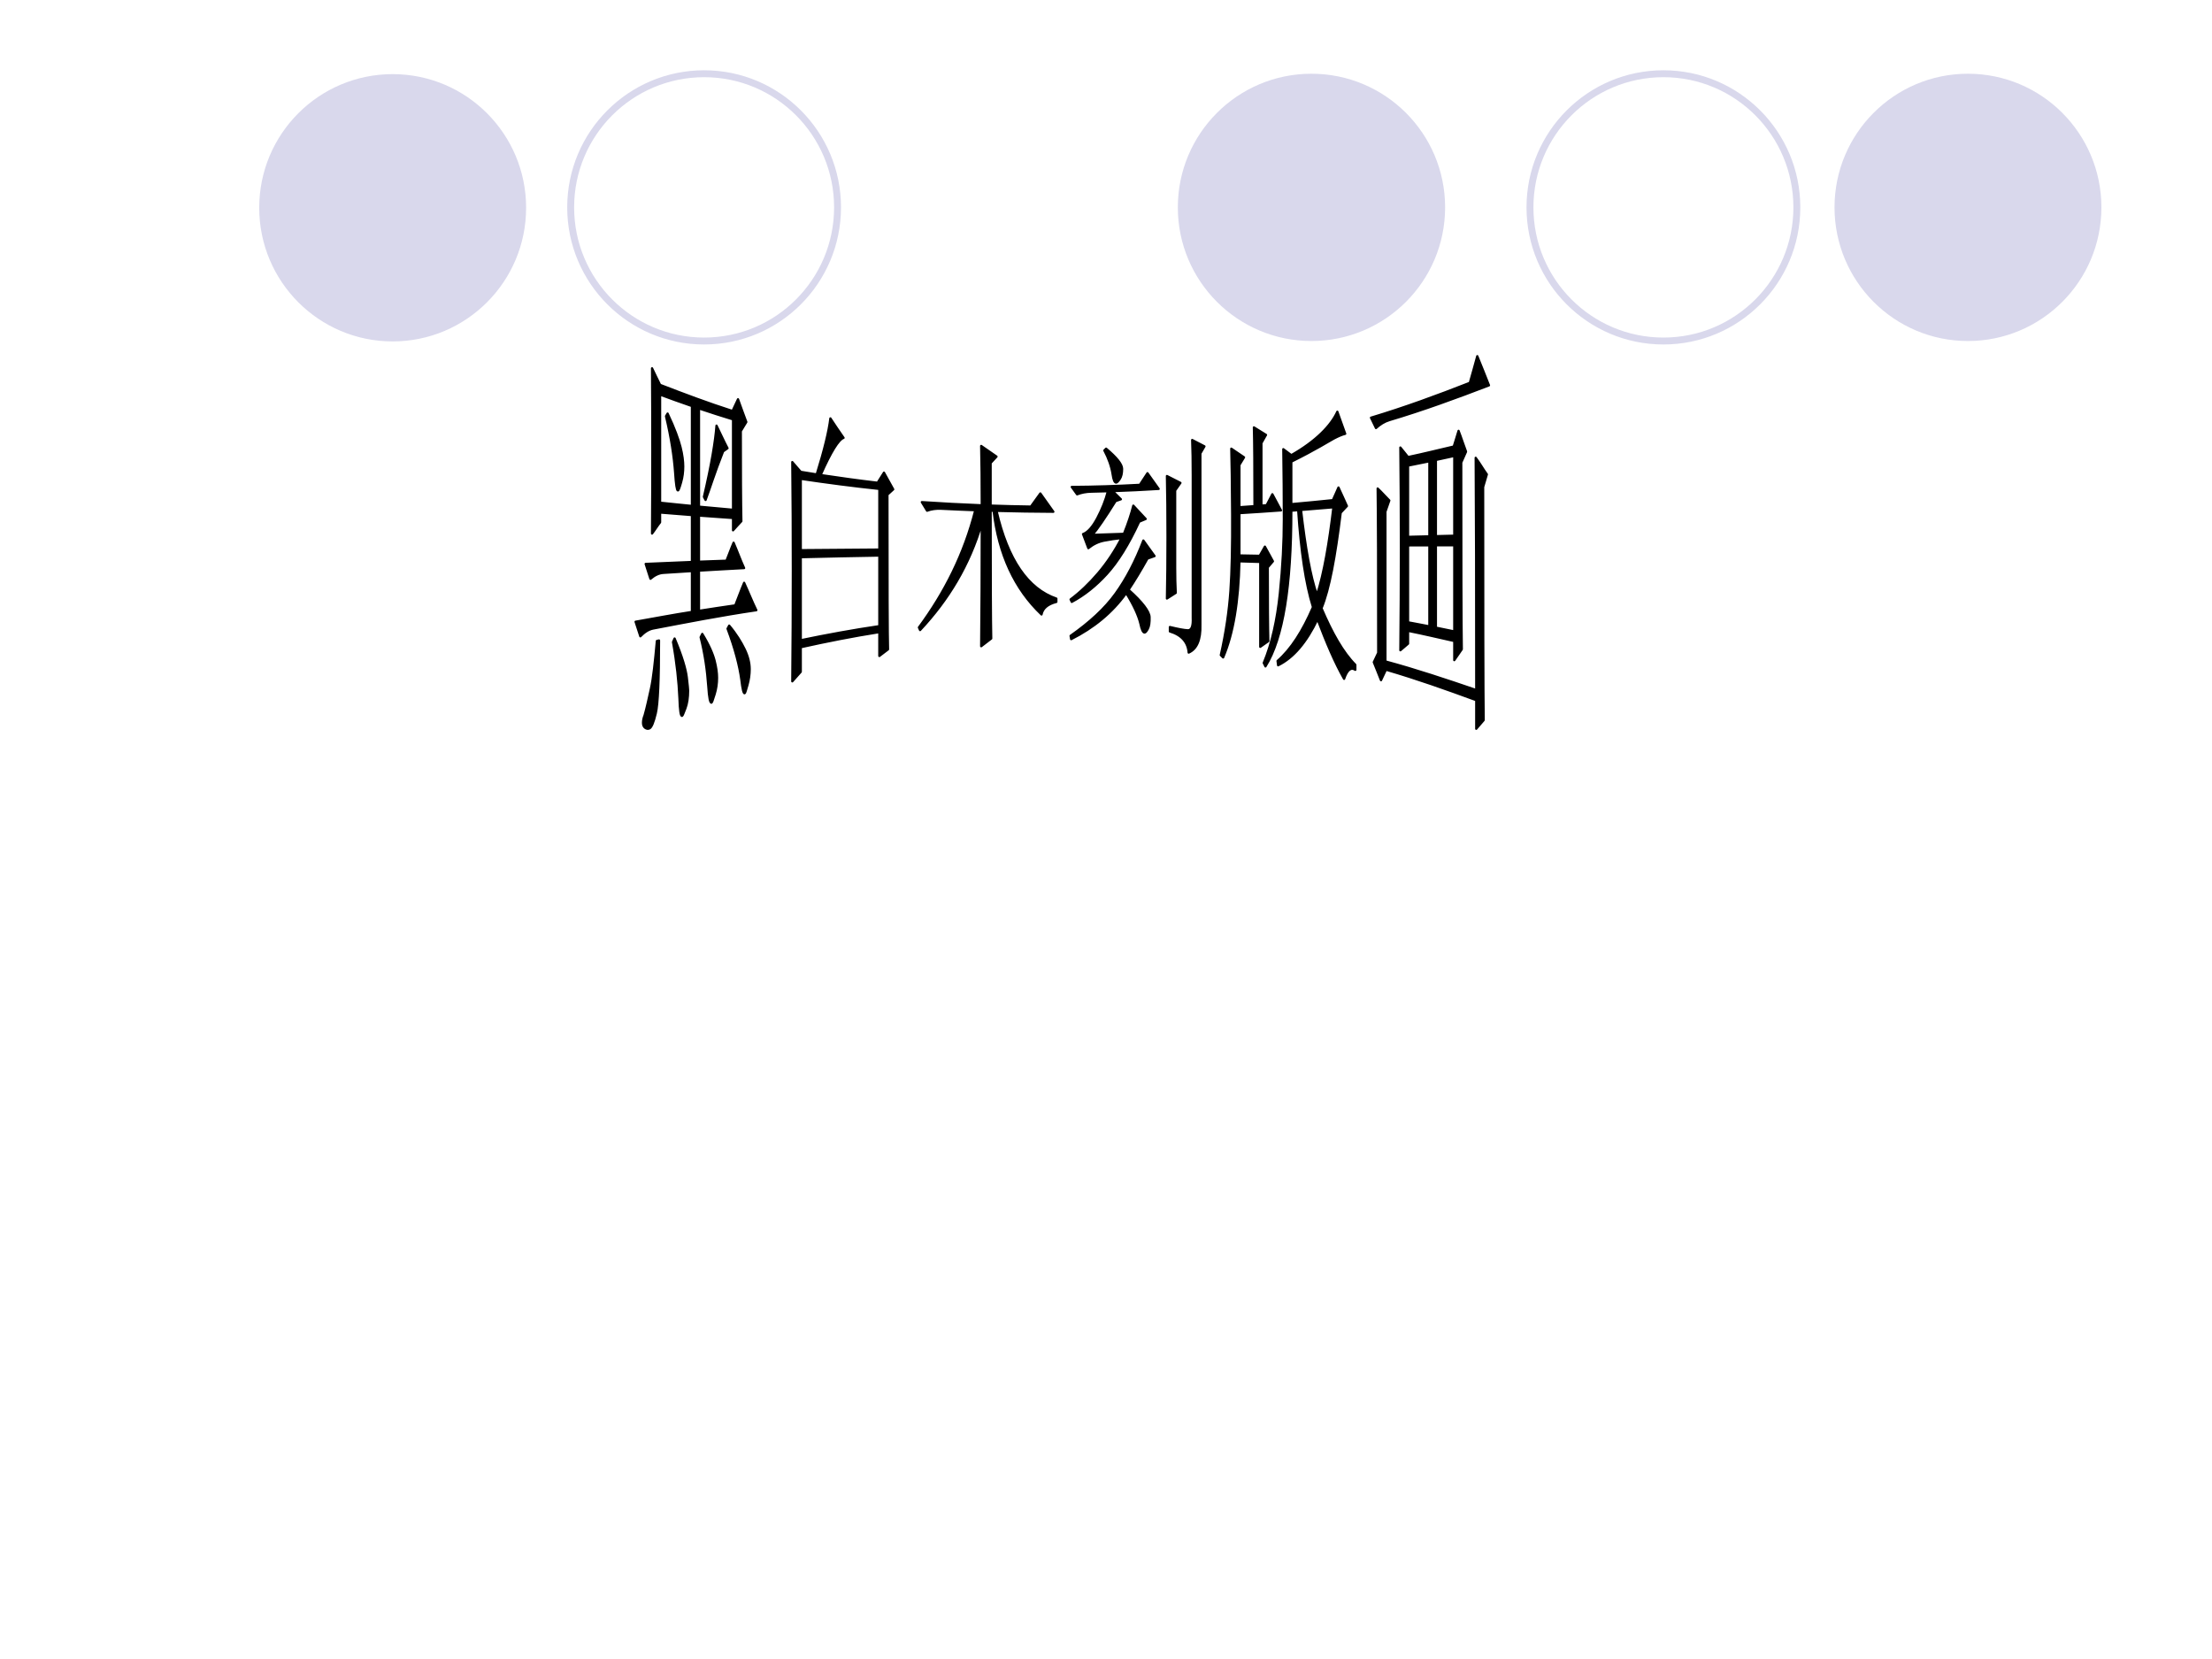
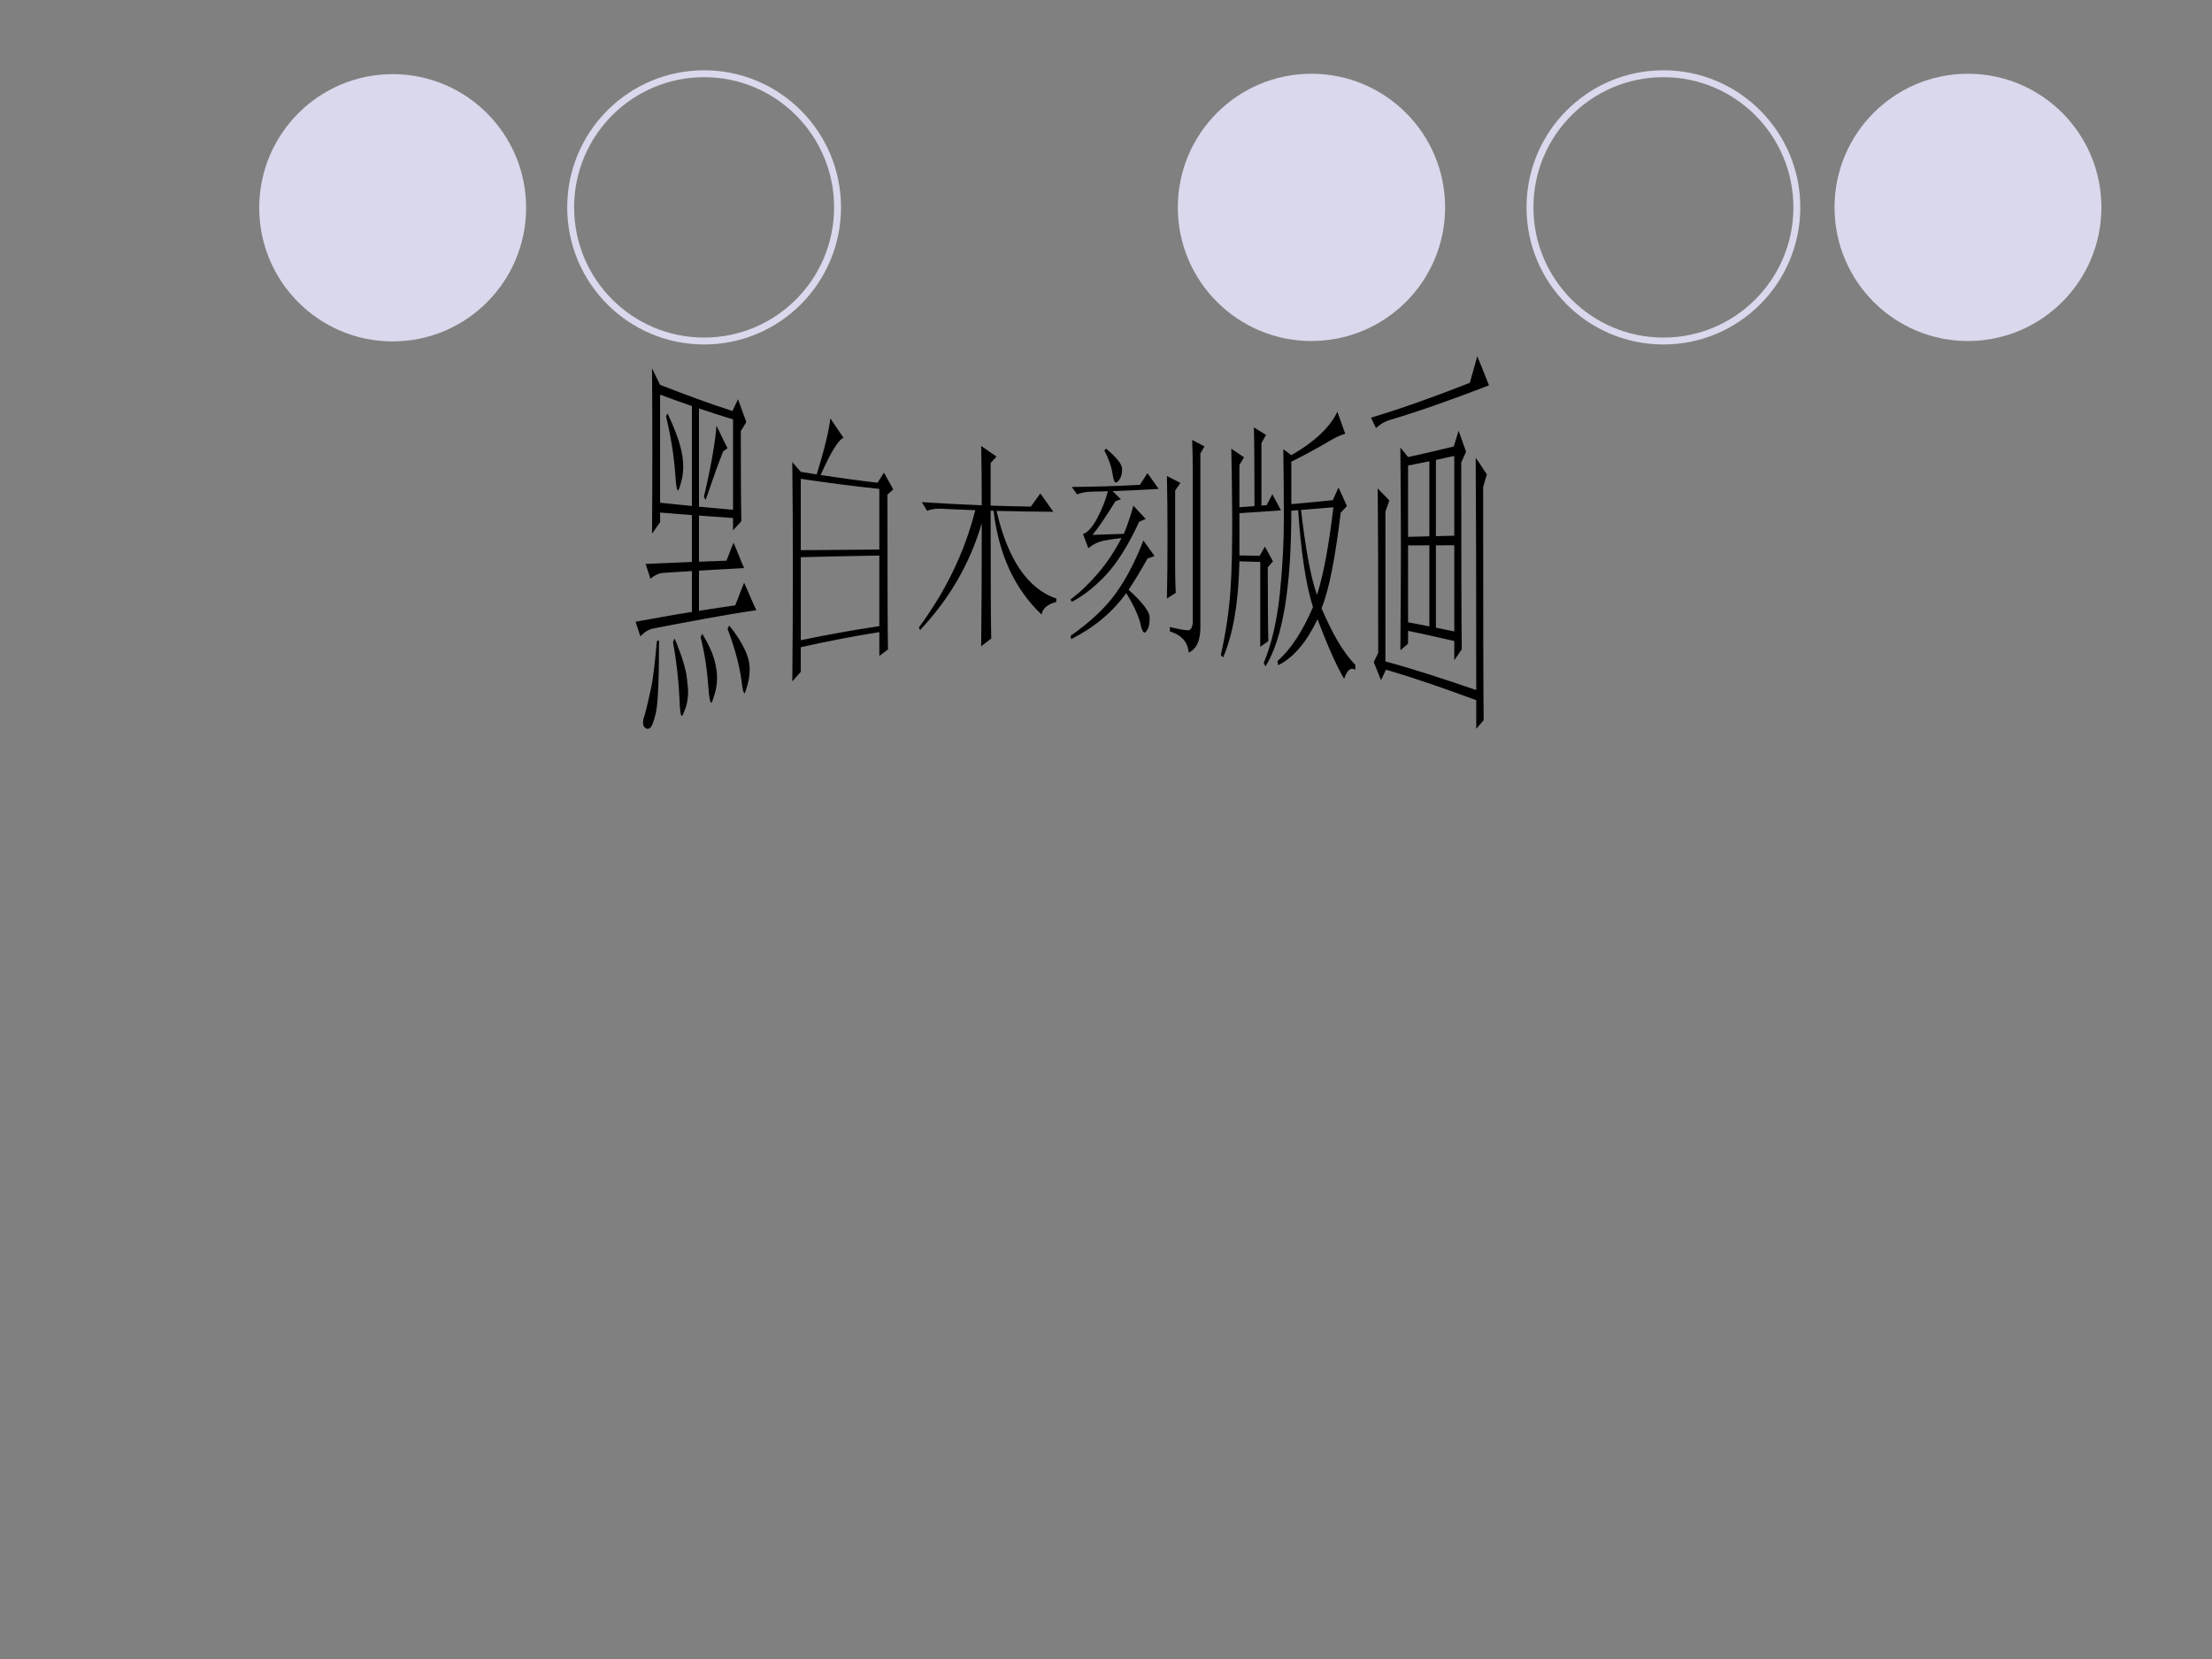
<svg xmlns="http://www.w3.org/2000/svg" width="960" height="720" viewBox="0 0 720 540">
  <rect x="0" y="0" width="720" height="540" fill="#808080" stroke="none" />
  <g data-name="P">
    <clipPath id="a">
-       <path fill-rule="evenodd" d="M0 540h720V0H0Z" />
-     </clipPath>
+       </clipPath>
    <g clip-path="url(#a)">
-       <path fill="#fff" fill-rule="evenodd" d="M0 540h720V0H0Z" />
+       <path fill="#fff" fill-rule="evenodd" d="M0 540h720V0Z" />
    </g>
  </g>
  <path fill="#d9d8ec" fill-rule="evenodd" d="M470.38 67.5c0-24.02-19.48-43.5-43.5-43.5-24.03 0-43.5 19.48-43.5 43.5s19.47 43.5 43.5 43.5c24.02 0 43.5-19.48 43.5-43.5ZM684 67.5c0-24.02-19.45-43.5-43.44-43.5s-43.43 19.48-43.43 43.5 19.44 43.5 43.43 43.5S684 91.52 684 67.5ZM171.25 67.63c0-24.03-19.45-43.5-43.44-43.5S84.375 43.6 84.375 67.63c0 24.02 19.445 43.5 43.435 43.5 23.99 0 43.44-19.48 43.44-43.5Z" data-name="P" />
  <path fill="none" stroke="#d9d8ec" stroke-linejoin="round" stroke-width="2.25" d="M584.87 67.5c0-24.02-19.44-43.5-43.43-43.5S498 43.48 498 67.5s19.45 43.5 43.44 43.5 43.43-19.48 43.43-43.5ZM272.62 67.5c0-24.02-19.44-43.5-43.43-43.5s-43.44 19.48-43.44 43.5S205.2 111 229.19 111s43.43-19.48 43.43-43.5Z" data-name="P" />
  <g data-name="P">
    <path fill-rule="evenodd" d="M228.59 206.33c2.21 3.6 3.45 6.53 4.01 8.72.55 2.16.8 4.02.8 5.57 0 1.85-.26 3.64-.8 5.38-.55 1.75-.86 2.66-.98 2.71-.48.18-.83-1.58-1.07-5.28-.37-5.25-1.13-10.59-2.5-16.02.19-.35.35-.72.54-1.08Zm-9.01 1.5c2.46 5.82 3.65 10.01 3.96 12.58.31 2.56.44 4.01.44 4.34 0 2.32-.29 4.26-.88 5.82-.6 1.57-.94 2.39-1.06 2.44-.47.2-.75-1.71-.88-5.73-.24-5.34-.86-11.43-2.1-18.3.18-.38.34-.78.52-1.15Zm17.77-4.2c2.32 2.76 3.91 5.39 5.04 7.72 1.11 2.3 1.63 4.46 1.63 6.46 0 1.71-.24 3.43-.73 5.17-.49 1.74-.78 2.64-.9 2.68-.36.13-.72-1.34-1.08-4.42-.62-4.49-2.03-10.01-4.5-16.61.18-.33.35-.67.54-1Zm-23.54 5c.24-.05.47-.11.7-.16 0 12.82-.34 20.7-1.05 23.67-.71 2.98-1.39 4.66-2.08 4.96-.47.21-.92.14-1.39-.2-.47-.34-.69-.9-.69-1.64 0-.74.16-1.56.52-2.44.71-2.48 1.34-5.42 2.08-8.75.72-3.31 1.28-8.48 1.91-15.44Zm46.84-27.26v27.02c8.45-1.75 16.97-3.32 25.57-4.58v-22.98c-8.59.14-17.11.33-25.57.54Zm206.73-3.87v26.8c2 .39 3.98.83 5.98 1.23v-28.04c-1.99 0-3.98.01-5.98.01Zm-9.06.02v25.04c2.32.41 4.63.89 6.93 1.32v-26.37c-2.3 0-4.62 0-6.93.01Zm-86.16-1.59c1.22 1.67 2.43 3.37 3.65 5.07-.77.28-1.54.55-2.31.82-2.17 3.89-4.21 7.27-6.15 10.16 4.53 4.04 6.76 7.06 6.83 8.85.06 1.79-.13 3.09-.58 3.89-.45.81-.8 1.2-1.06 1.18-.51-.04-.96-1.01-1.34-2.9-.64-2.65-2.16-5.98-4.62-9.95-4.6 6.42-10.62 11.3-17.92 14.99-.06-.36-.13-.72-.19-1.08 6.28-4.42 11.19-8.94 14.65-13.75 3.48-4.83 6.49-10.6 9.04-17.28Zm51.32-9.94c1.43 12.3 3.05 21.56 5.19 27.68 2.33-7.33 3.95-16.89 5.35-28.55-3.5.3-7.02.6-10.54.87Zm56.85-16.98c1.3 1.7 2.35 3.61 3.64 5.39-.44 1.37-.77 2.77-1.21 4.12 0 41.25.05 66.55.17 75.89-.82.94-1.6 1.9-2.42 2.81v-9.32c-9.66-3.55-19.41-7.02-29.38-9.92-.55 1.15-1.07 2.3-1.62 3.43-.79-1.97-1.54-3.94-2.35-5.87.49-1 .95-2.03 1.44-3.05 0-27.04-.05-44.88-.18-53.49 1.31 1.23 2.5 2.61 3.8 3.9-.45 1.22-.82 2.45-1.27 3.65v48.74c10.03 2.71 19.83 6 29.56 9.32 0-33.25-.05-58.46-.18-75.6Zm-12.95.7v24.81c2-.04 3.99-.1 5.98-.15v-25.96c-2 .42-3.98.89-5.98 1.3Zm-9.06 1.84v23.19c2.31-.05 4.63-.11 6.93-.17v-24.42c-2.3.46-4.61.96-6.93 1.4Zm-197.67 4.31v23.22c8.46-.07 16.98-.14 25.57-.2v-19.74c-8.6-.9-17.12-2.03-25.57-3.28Zm214.11-15.63c.87 2.21 1.57 4.51 2.44 6.78-.55 1.17-1.01 2.38-1.57 3.53 0 32.4.05 52.67.18 60.8-.86 1.17-1.59 2.4-2.45 3.54v-6.23c-4.99-1.11-9.98-2.31-15.04-3.31v4.18c-.85.7-1.66 1.46-2.51 2.14.12-11.21.18-22.29.18-33.23 0-10.93-.06-21.86-.18-32.77.86 1 1.65 2.08 2.51 3.11 5-1.05 9.93-2.28 14.86-3.43.57-1.68 1.03-3.41 1.58-5.11Zm-94.93 14.71c1.47.74 2.94 1.49 4.4 2.24-.57.82-1.14 1.64-1.72 2.46v25.21c0 2.9.06 5.61.19 8.13-.96.61-1.91 1.23-2.87 1.84.13-5.92.19-12.62.19-20.08 0-7.47-.06-14.07-.19-19.8ZM217.3 134.6c2.28 4.8 3.59 8.47 4.22 10.98.62 2.48.87 4.57.87 6.25 0 1.68-.19 3.41-.7 5.17-.51 1.78-.82 2.67-1.05 2.64-.35-.04-.63-1.97-.88-5.77-.38-5.2-1.29-11.32-2.98-18.39.18-.29.34-.6.52-.88Zm156.2 19.42c1.22 1.69 2.43 3.4 3.65 5.12-4.99.31-9.99.55-14.99.72.9.88 1.79 1.76 2.69 2.65-.58.2-1.15.4-1.73.6-3.45 5.54-5.97 9.18-7.52 10.99 3.41-.11 6.81-.22 10.22-.34 1.41-3.51 2.43-6.58 3.07-9.18 1.35 1.43 2.69 2.88 4.04 4.34-.71.3-1.41.59-2.12.89-3.44 7.44-6.97 13.11-10.58 17.06-3.59 3.93-7.4 6.93-11.38 9.05-.13-.27-.25-.54-.38-.81 3.08-2.31 6.08-5.15 8.97-8.55 2.89-3.4 5.43-7.21 7.6-11.42-1.92.19-3.81.48-5.68.84-1.86.37-3.56 1.19-5.11 2.45-.57-1.54-1.15-3.06-1.73-4.59 1.54-.55 3.09-2.27 4.63-5.17 1.54-2.92 2.7-5.84 3.47-8.77-1.8.06-3.6.1-5.4.14-1.67.03-3.22.32-4.63.87-.58-.8-1.16-1.61-1.74-2.41 7.4-.05 14.79-.28 22.16-.69.83-1.25 1.66-2.52 2.49-3.79Zm-140.28-15.48c1.22 2.48 2.34 4.97 3.59 7.36-.49.32-.95.69-1.44 1.03-2.8 7.08-4.45 12.5-5.71 15.81-.19-.33-.35-.69-.54-1.02 2.51-10.65 3.73-18.32 4.1-23.18Zm-5.7-5.59v31.97c3.68.33 7.37.7 11.08 1.01v-29.42c-3.72-1.12-7.4-2.34-11.08-3.56Zm-12.66-4.49v35.17c3.44.34 6.89.74 10.36 1.06v-32.52c-3.48-1.17-6.92-2.46-10.36-3.71Zm25.36 1.49c.91 2.51 1.79 4.99 2.71 7.42-.61.97-1.19 1.97-1.8 2.96 0 13.42.05 23.2.18 29.33-.94.94-1.78 1.99-2.71 2.96v-4.01c-3.71-.24-7.4-.53-11.08-.79v15.01c2.97-.1 5.94-.22 8.93-.32.82-1.96 1.5-3.96 2.33-5.87 1.2 2.78 2.21 5.59 3.43 8.27-4.93.25-9.82.55-14.69.83v13.08c3.92-.59 7.85-1.24 11.8-1.78 1-2.47 1.87-4.96 2.89-7.35 1.39 3.01 2.58 6.05 3.98 8.93-11.38 1.67-22.55 3.85-33.6 5.96-1.51.29-2.84 1.19-4.16 2.54-.56-1.56-.99-3.17-1.55-4.75 6.07-1.06 12.16-2.24 18.34-3.19v-13.3c-3.12.18-6.22.4-9.32.59-1.51.1-2.85.79-4.18 1.92-.57-1.58-.99-3.23-1.56-4.84 4.99-.21 10.01-.44 15.06-.63v-15.27c-3.47-.25-6.92-.56-10.36-.82v3.19c-.93 1.16-1.69 2.46-2.62 3.65.13-18.45.12-36.37 0-53.8.88 1.82 1.72 3.63 2.62 5.4 7.76 3.01 15.59 5.95 23.56 8.51.61-1.29 1.19-2.57 1.8-3.83Zm195.08 4.06c.87 2.37 1.7 4.77 2.57 7.19-1.1.28-2.31.81-3.67 1.52-1.35.71-5.85 3.58-13.88 7.56v13.82c4.53-.39 9.03-.84 13.51-1.3.64-1.35 1.21-2.74 1.84-4.12.96 1.97 1.8 4.01 2.75 6.04-.69.71-1.33 1.46-2.02 2.16-1.77 14.44-3.68 24.84-6.25 31.12 3.49 8.14 7.01 14.36 11.01 18.39v1.64c-1.46-.96-2.67.04-3.66 2.94-2.9-5.06-5.69-11.59-8.65-19.4-3.59 7.48-7.81 12.51-12.83 14.98l-.18-1.42c4.42-3.84 8.17-9.73 11.53-17.51-2.38-7.61-3.92-18.12-4.82-31.56-.74.06-1.49.12-2.23.17 0 24.34-2.65 41.5-8.42 50.69-.18-.38-.37-.76-.56-1.13 2.67-6.41 4.35-14 5.25-22.64.9-8.73 1.3-16.8 1.3-24.12 0-7.33-.06-14.94-.18-22.83.88.64 1.73 1.3 2.61 1.95 8.06-4.58 12.92-9.63 14.98-14.14Zm45.55-18.08c1.3 3.09 2.51 6.28 3.81 9.5-10.64 4.09-21.41 8.04-32.44 11.32-1.57.47-2.99 1.36-4.34 2.58-.55-1.13-1.07-2.26-1.63-3.37 10.93-3.28 21.63-7.21 32.17-11.35.84-2.86 1.62-5.76 2.43-8.68Zm-92.8 27.28c1.34.68 2.67 1.38 4 2.08-.44.77-.88 1.54-1.33 2.3v55.82c.13 4.82-1.14 7.83-3.81 9.01-.26-3.38-2.28-5.72-6.12-6.89v-1.44c2.68.65 4.62 1.02 5.83 1.07 1.21.04 1.75-1.33 1.62-4.11v-46.3c0-4.55-.06-8.4-.19-11.54Zm-28.01 2.83c3.46 2.91 5.2 5.09 5.2 6.56 0 1.46-.26 2.58-.77 3.33-.52.76-.9 1.14-1.16 1.15-.51.02-.9-.88-1.15-2.69-.39-2.53-1.29-5.12-2.7-7.78.19-.19.38-.38.58-.57Zm-40.67-.89c1.66 1.18 3.33 2.34 5 3.47-.64.69-1.28 1.38-1.92 2.08v13.87c4.36.15 8.72.26 13.09.32 1.03-1.43 2.06-2.85 3.09-4.28 1.41 2 2.83 3.99 4.24 5.97-6.17-.03-12.34-.12-18.5-.29 3.7 15.98 10.23 25.36 19.47 28.55v1.08c-2.84.73-4.44 2.1-4.83 4.09-8.74-8.3-13.94-19.55-15.6-33.75l-.96-.03c0 22.02.06 35.89.19 41.61-1.09.83-2.18 1.66-3.27 2.51.13-11.39.19-24.72.19-40.01-4.03 13.67-10.89 24.94-20.08 34.75-.13-.29-.25-.57-.38-.86 8.43-11.44 14.72-23.88 18.35-38.16-3.71-.13-7.41-.3-11.11-.48-1.65-.08-3.18.13-4.58.65-.57-.92-1.13-1.86-1.71-2.8 6.48.43 12.99.78 19.51 1.03 0-7.46-.06-13.9-.19-19.32Zm-49.08-8.97c1.42 2.16 2.84 4.27 4.29 6.34-1.63.56-4.1 4.53-7.46 12.1 6.14.92 12.32 1.79 18.53 2.51.7-1.1 1.38-2.21 2.08-3.29 1.01 1.83 2 3.66 3.02 5.44-.64.57-1.26 1.15-1.89 1.72 0 29.56.06 46.35.19 50.37-.95.7-1.89 1.42-2.83 2.15v-7.77c-8.6 1.35-17.13 3.04-25.57 4.92v8c-.93 1.02-1.84 2.06-2.76 3.11.12-12.18.18-24.2.18-36.09 0-11.88-.05-23.64-.18-35.29.93 1.06 1.82 2.15 2.76 3.18 1.72.28 3.45.57 5.18.84 2.5-8.05 3.96-14.08 4.46-18.24Zm137.85 2.93c1.32.8 2.64 1.62 3.95 2.45-.5.89-1 1.78-1.5 2.66v20.35c.56-.04 1.13-.09 1.69-.13.64-1.17 1.24-2.37 1.87-3.57.96 1.72 1.86 3.5 2.81 5.26-4.49.32-9 .63-13.53.9v13.76l6.59.12c.58-.98 1.12-1.99 1.7-2.99.89 1.56 1.73 3.18 2.62 4.78-.57.65-1.11 1.33-1.68 1.97 0 11.72.06 19.72.18 24.02-.87.62-1.75 1.24-2.63 1.85v-27.63c-2.25-.07-4.52-.14-6.78-.2-.26 13-1.97 23.5-5.3 31.29l-.76-.76c1.66-7.4 2.68-14.38 3.13-20.84.45-6.49.63-14.81.57-24.92-.07-10.11-.16-17.25-.29-21.44 1.4.92 2.77 1.86 4.16 2.82-.51.83-1 1.66-1.51 2.48v13.76c1.64-.11 3.27-.23 4.9-.35 0-12.51-.06-21.06-.19-25.64Z" />
-     <path fill="none" stroke="#000" stroke-linejoin="round" stroke-width=".72" d="M228.59 206.33c2.21 3.6 3.45 6.53 4.01 8.72.55 2.16.8 4.02.8 5.57 0 1.85-.26 3.64-.8 5.38-.55 1.75-.86 2.66-.98 2.71-.48.18-.83-1.58-1.07-5.28-.37-5.25-1.13-10.59-2.5-16.02.19-.35.35-.72.54-1.08Zm-9.01 1.5c2.46 5.82 3.65 10.01 3.96 12.58.31 2.56.44 4.01.44 4.34 0 2.32-.29 4.26-.88 5.82-.6 1.57-.94 2.39-1.06 2.44-.47.2-.75-1.71-.88-5.73-.24-5.34-.86-11.43-2.1-18.3.18-.38.34-.78.52-1.15Zm17.77-4.2c2.32 2.76 3.91 5.39 5.04 7.72 1.11 2.3 1.63 4.46 1.63 6.46 0 1.71-.24 3.43-.73 5.17-.49 1.74-.78 2.64-.9 2.68-.36.13-.72-1.34-1.08-4.42-.62-4.49-2.03-10.01-4.5-16.61.18-.33.35-.67.54-1Zm-23.54 5c.24-.05.47-.11.7-.16 0 12.82-.34 20.7-1.05 23.67-.71 2.98-1.39 4.66-2.08 4.96-.47.21-.92.14-1.39-.2-.47-.34-.69-.9-.69-1.64 0-.74.16-1.56.52-2.44.71-2.48 1.34-5.42 2.08-8.75.72-3.31 1.28-8.48 1.91-15.44Zm46.84-27.26v27.02c8.45-1.75 16.97-3.32 25.57-4.58v-22.98c-8.59.14-17.11.33-25.57.54Zm206.73-3.87v26.8c2 .39 3.98.83 5.98 1.23v-28.04c-1.99 0-3.98.01-5.98.01Zm-9.06.02v25.04c2.32.41 4.63.89 6.93 1.32v-26.37c-2.3 0-4.62 0-6.93.01Zm-86.16-1.59c1.22 1.67 2.43 3.37 3.65 5.07-.77.28-1.54.55-2.31.82-2.17 3.89-4.21 7.27-6.15 10.16 4.53 4.04 6.76 7.06 6.83 8.85.06 1.79-.13 3.09-.58 3.89-.45.81-.8 1.2-1.06 1.18-.51-.04-.96-1.01-1.34-2.9-.64-2.65-2.16-5.98-4.62-9.95-4.6 6.42-10.62 11.3-17.92 14.99-.06-.36-.13-.72-.19-1.08 6.28-4.42 11.19-8.94 14.65-13.75 3.48-4.83 6.49-10.6 9.04-17.28Zm51.32-9.94c1.43 12.3 3.05 21.56 5.19 27.68 2.33-7.33 3.95-16.89 5.35-28.55-3.5.3-7.02.6-10.54.87Zm56.85-16.98c1.3 1.7 2.35 3.61 3.64 5.39-.44 1.37-.77 2.77-1.21 4.12 0 41.25.05 66.55.17 75.89-.82.94-1.6 1.9-2.42 2.81v-9.32c-9.66-3.55-19.41-7.02-29.38-9.92-.55 1.15-1.07 2.3-1.62 3.43-.79-1.97-1.54-3.94-2.35-5.87.49-1 .95-2.03 1.44-3.05 0-27.04-.05-44.88-.18-53.49 1.31 1.23 2.5 2.61 3.8 3.9-.45 1.22-.82 2.45-1.27 3.65v48.74c10.03 2.71 19.83 6 29.56 9.32 0-33.25-.05-58.46-.18-75.6Zm-12.95.7v24.81c2-.04 3.99-.1 5.98-.15v-25.96c-2 .42-3.98.89-5.98 1.3Zm-9.06 1.84v23.19c2.31-.05 4.63-.11 6.93-.17v-24.42c-2.3.46-4.61.96-6.93 1.4Zm-197.67 4.31v23.22c8.46-.07 16.98-.14 25.57-.2v-19.74c-8.6-.9-17.12-2.03-25.57-3.28Zm214.11-15.63c.87 2.21 1.57 4.51 2.44 6.78-.55 1.17-1.01 2.38-1.57 3.53 0 32.4.05 52.67.18 60.8-.86 1.17-1.59 2.4-2.45 3.54v-6.23c-4.99-1.11-9.98-2.31-15.04-3.31v4.18c-.85.7-1.66 1.46-2.51 2.14.12-11.21.18-22.29.18-33.23 0-10.93-.06-21.86-.18-32.77.86 1 1.65 2.08 2.51 3.11 5-1.05 9.93-2.28 14.86-3.43.57-1.68 1.03-3.41 1.58-5.11Zm-94.93 14.71c1.47.74 2.94 1.49 4.4 2.24-.57.82-1.14 1.64-1.72 2.46v25.21c0 2.9.06 5.61.19 8.13-.96.61-1.91 1.23-2.87 1.84.13-5.92.19-12.62.19-20.08 0-7.47-.06-14.07-.19-19.8ZM217.3 134.6c2.28 4.8 3.59 8.47 4.22 10.98.62 2.48.87 4.57.87 6.25 0 1.68-.19 3.41-.7 5.17-.51 1.78-.82 2.67-1.05 2.64-.35-.04-.63-1.97-.88-5.77-.38-5.2-1.29-11.32-2.98-18.39.18-.29.34-.6.52-.88Zm156.2 19.42c1.22 1.69 2.43 3.4 3.65 5.12-4.99.31-9.99.55-14.99.72.9.88 1.79 1.76 2.69 2.65-.58.2-1.15.4-1.73.6-3.45 5.54-5.97 9.18-7.52 10.99 3.41-.11 6.81-.22 10.22-.34 1.41-3.51 2.43-6.58 3.07-9.18 1.35 1.43 2.69 2.88 4.04 4.34-.71.3-1.41.59-2.12.89-3.44 7.44-6.97 13.11-10.58 17.06-3.59 3.93-7.4 6.93-11.38 9.05-.13-.27-.25-.54-.38-.81 3.08-2.31 6.08-5.15 8.97-8.55 2.89-3.4 5.43-7.21 7.6-11.42-1.92.19-3.81.48-5.68.84-1.86.37-3.56 1.19-5.11 2.45-.57-1.54-1.15-3.06-1.73-4.59 1.54-.55 3.09-2.27 4.63-5.17 1.54-2.92 2.7-5.84 3.47-8.77-1.8.06-3.6.1-5.4.14-1.67.03-3.22.32-4.63.87-.58-.8-1.16-1.61-1.74-2.41 7.4-.05 14.79-.28 22.16-.69.83-1.25 1.66-2.52 2.49-3.79Zm-140.28-15.48c1.22 2.48 2.34 4.97 3.59 7.36-.49.32-.95.69-1.44 1.03-2.8 7.08-4.45 12.5-5.71 15.81-.19-.33-.35-.69-.54-1.02 2.51-10.65 3.73-18.32 4.1-23.18Zm-5.7-5.59v31.97c3.68.33 7.37.7 11.08 1.01v-29.42c-3.72-1.12-7.4-2.34-11.08-3.56Zm-12.66-4.49v35.17c3.44.34 6.89.74 10.36 1.06v-32.52c-3.48-1.17-6.92-2.46-10.36-3.71Zm25.36 1.49c.91 2.51 1.79 4.99 2.71 7.42-.61.97-1.19 1.97-1.8 2.96 0 13.42.05 23.2.18 29.33-.94.94-1.78 1.99-2.71 2.96v-4.01c-3.71-.24-7.4-.53-11.08-.79v15.01c2.97-.1 5.94-.22 8.93-.32.82-1.96 1.5-3.96 2.33-5.87 1.2 2.78 2.21 5.59 3.43 8.27-4.93.25-9.82.55-14.69.83v13.08c3.92-.59 7.85-1.24 11.8-1.78 1-2.47 1.87-4.96 2.89-7.35 1.39 3.01 2.58 6.05 3.98 8.93-11.38 1.67-22.55 3.85-33.6 5.96-1.51.29-2.84 1.19-4.16 2.54-.56-1.56-.99-3.17-1.55-4.75 6.07-1.06 12.16-2.24 18.34-3.19v-13.3c-3.12.18-6.22.4-9.32.59-1.51.1-2.85.79-4.18 1.92-.57-1.58-.99-3.23-1.56-4.84 4.99-.21 10.01-.44 15.06-.63v-15.27c-3.47-.25-6.92-.56-10.36-.82v3.19c-.93 1.16-1.69 2.46-2.62 3.65.13-18.45.12-36.37 0-53.8.88 1.82 1.72 3.63 2.62 5.4 7.76 3.01 15.59 5.95 23.56 8.51.61-1.29 1.19-2.57 1.8-3.83Zm195.08 4.06c.87 2.37 1.7 4.77 2.57 7.19-1.1.28-2.31.81-3.67 1.52-1.35.71-5.85 3.58-13.88 7.56v13.82c4.53-.39 9.03-.84 13.51-1.3.64-1.35 1.21-2.74 1.84-4.12.96 1.97 1.8 4.01 2.75 6.04-.69.71-1.33 1.46-2.02 2.16-1.77 14.44-3.68 24.84-6.25 31.12 3.49 8.14 7.01 14.36 11.01 18.39v1.64c-1.46-.96-2.67.04-3.66 2.94-2.9-5.06-5.69-11.59-8.65-19.4-3.59 7.48-7.81 12.51-12.83 14.98l-.18-1.42c4.42-3.84 8.17-9.73 11.53-17.51-2.38-7.61-3.92-18.12-4.82-31.56-.74.06-1.49.12-2.23.17 0 24.34-2.65 41.5-8.42 50.69-.18-.38-.37-.76-.56-1.13 2.67-6.41 4.35-14 5.25-22.64.9-8.73 1.3-16.8 1.3-24.12 0-7.33-.06-14.94-.18-22.83.88.64 1.73 1.3 2.61 1.95 8.06-4.58 12.92-9.63 14.98-14.14Zm45.55-18.08c1.3 3.09 2.51 6.28 3.81 9.5-10.64 4.09-21.41 8.04-32.44 11.32-1.57.47-2.99 1.36-4.34 2.58-.55-1.13-1.07-2.26-1.63-3.37 10.93-3.28 21.63-7.21 32.17-11.35.84-2.86 1.62-5.76 2.43-8.68Zm-92.8 27.28c1.34.68 2.67 1.38 4 2.08-.44.77-.88 1.54-1.33 2.3v55.82c.13 4.82-1.14 7.83-3.81 9.01-.26-3.38-2.28-5.72-6.12-6.89v-1.44c2.68.65 4.62 1.02 5.83 1.07 1.21.04 1.75-1.33 1.62-4.11v-46.3c0-4.55-.06-8.4-.19-11.54Zm-28.01 2.83c3.46 2.91 5.2 5.09 5.2 6.56 0 1.46-.26 2.58-.77 3.33-.52.76-.9 1.14-1.16 1.15-.51.02-.9-.88-1.15-2.69-.39-2.53-1.29-5.12-2.7-7.78.19-.19.38-.38.58-.57Zm-40.67-.89c1.66 1.18 3.33 2.34 5 3.47-.64.69-1.28 1.38-1.92 2.08v13.87c4.36.15 8.72.26 13.09.32 1.03-1.43 2.06-2.85 3.09-4.28 1.41 2 2.83 3.99 4.24 5.97-6.17-.03-12.34-.12-18.5-.29 3.7 15.98 10.23 25.36 19.47 28.55v1.08c-2.84.73-4.44 2.1-4.83 4.09-8.74-8.3-13.94-19.55-15.6-33.75l-.96-.03c0 22.02.06 35.89.19 41.61-1.09.83-2.18 1.66-3.27 2.51.13-11.39.19-24.72.19-40.01-4.03 13.67-10.89 24.94-20.08 34.75-.13-.29-.25-.57-.38-.86 8.43-11.44 14.72-23.88 18.35-38.16-3.71-.13-7.41-.3-11.11-.48-1.65-.08-3.18.13-4.58.65-.57-.92-1.13-1.86-1.71-2.8 6.48.43 12.99.78 19.51 1.03 0-7.46-.06-13.9-.19-19.32Zm-49.08-8.97c1.42 2.16 2.84 4.27 4.29 6.34-1.63.56-4.1 4.53-7.46 12.1 6.14.92 12.32 1.79 18.53 2.51.7-1.1 1.38-2.21 2.08-3.29 1.01 1.83 2 3.66 3.02 5.44-.64.57-1.26 1.15-1.89 1.72 0 29.56.06 46.35.19 50.37-.95.7-1.89 1.42-2.83 2.15v-7.77c-8.6 1.35-17.13 3.04-25.57 4.92v8c-.93 1.02-1.84 2.06-2.76 3.11.12-12.18.18-24.2.18-36.09 0-11.88-.05-23.64-.18-35.29.93 1.06 1.82 2.15 2.76 3.18 1.72.28 3.45.57 5.18.84 2.5-8.05 3.96-14.08 4.46-18.24Zm137.85 2.93c1.32.8 2.64 1.62 3.95 2.45-.5.89-1 1.78-1.5 2.66v20.35c.56-.04 1.13-.09 1.69-.13.64-1.17 1.24-2.37 1.87-3.57.96 1.72 1.86 3.5 2.81 5.26-4.49.32-9 .63-13.53.9v13.76l6.59.12c.58-.98 1.12-1.99 1.7-2.99.89 1.56 1.73 3.18 2.62 4.78-.57.65-1.11 1.33-1.68 1.97 0 11.72.06 19.72.18 24.02-.87.62-1.75 1.24-2.63 1.85v-27.63c-2.25-.07-4.52-.14-6.78-.2-.26 13-1.97 23.5-5.3 31.29l-.76-.76c1.66-7.4 2.68-14.38 3.13-20.84.45-6.49.63-14.81.57-24.92-.07-10.11-.16-17.25-.29-21.44 1.4.92 2.77 1.86 4.16 2.82-.51.83-1 1.66-1.51 2.48v13.76c1.64-.11 3.27-.23 4.9-.35 0-12.51-.06-21.06-.19-25.64Z" />
  </g>
</svg>